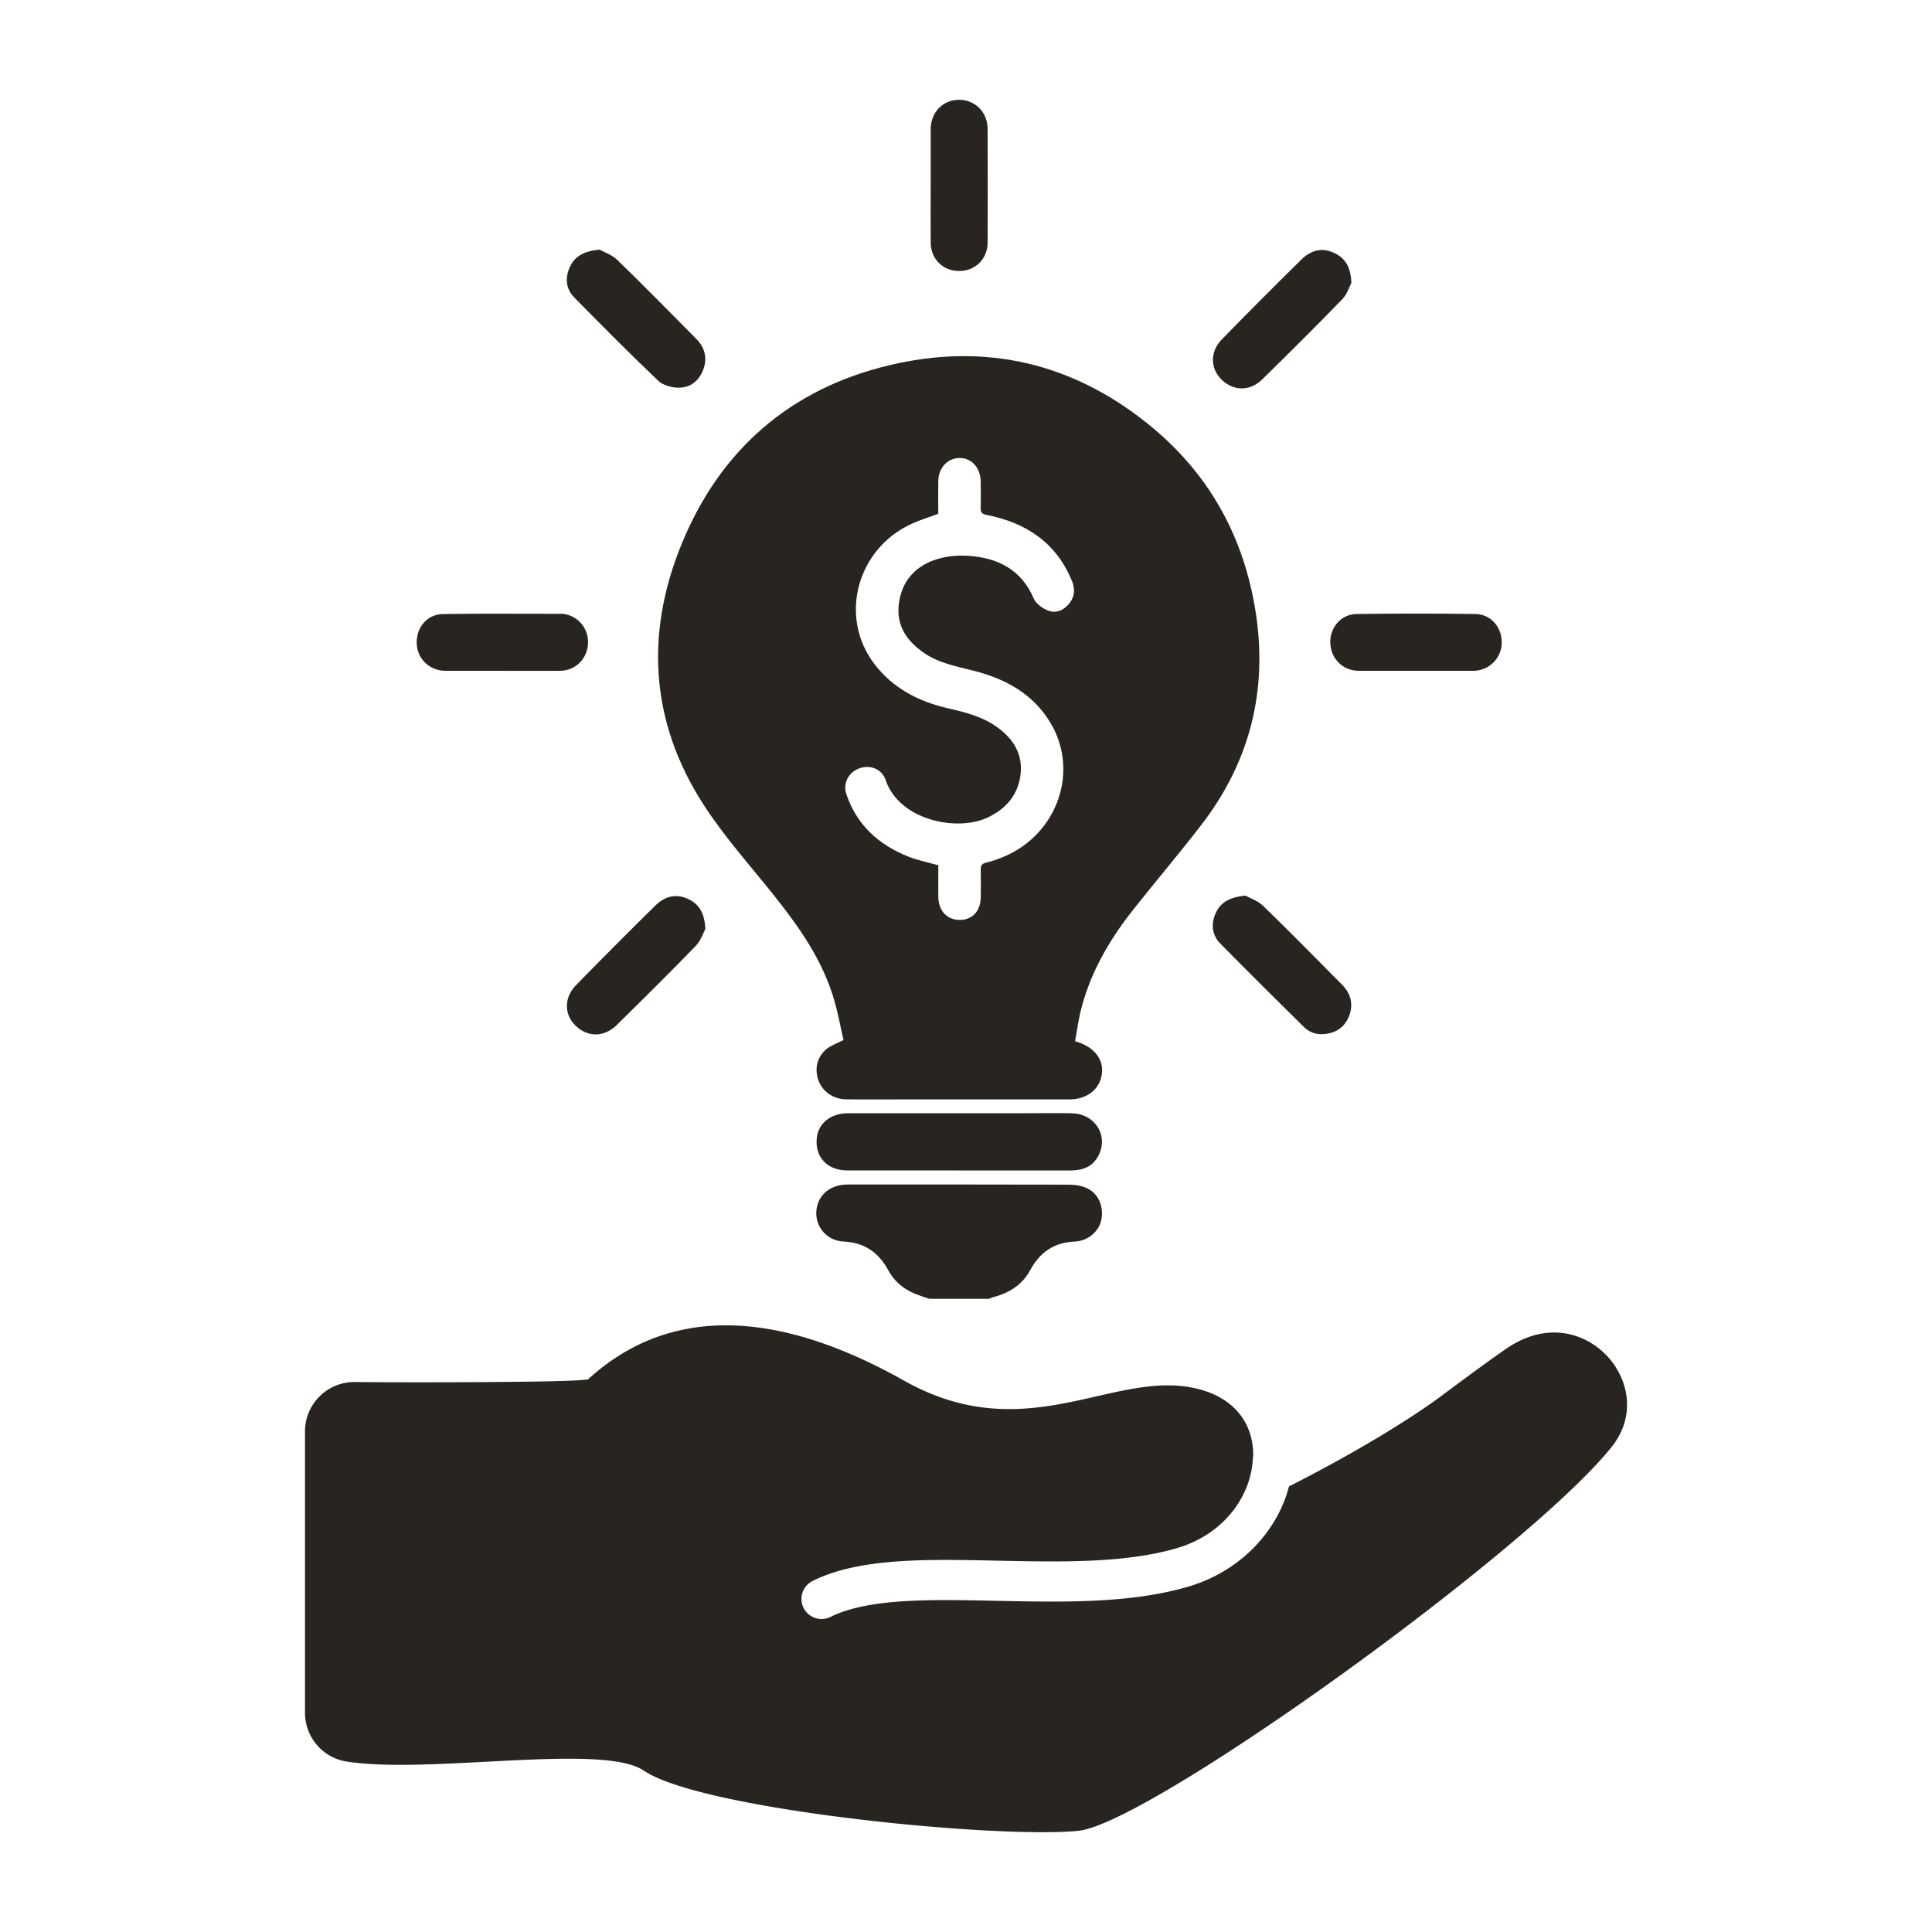
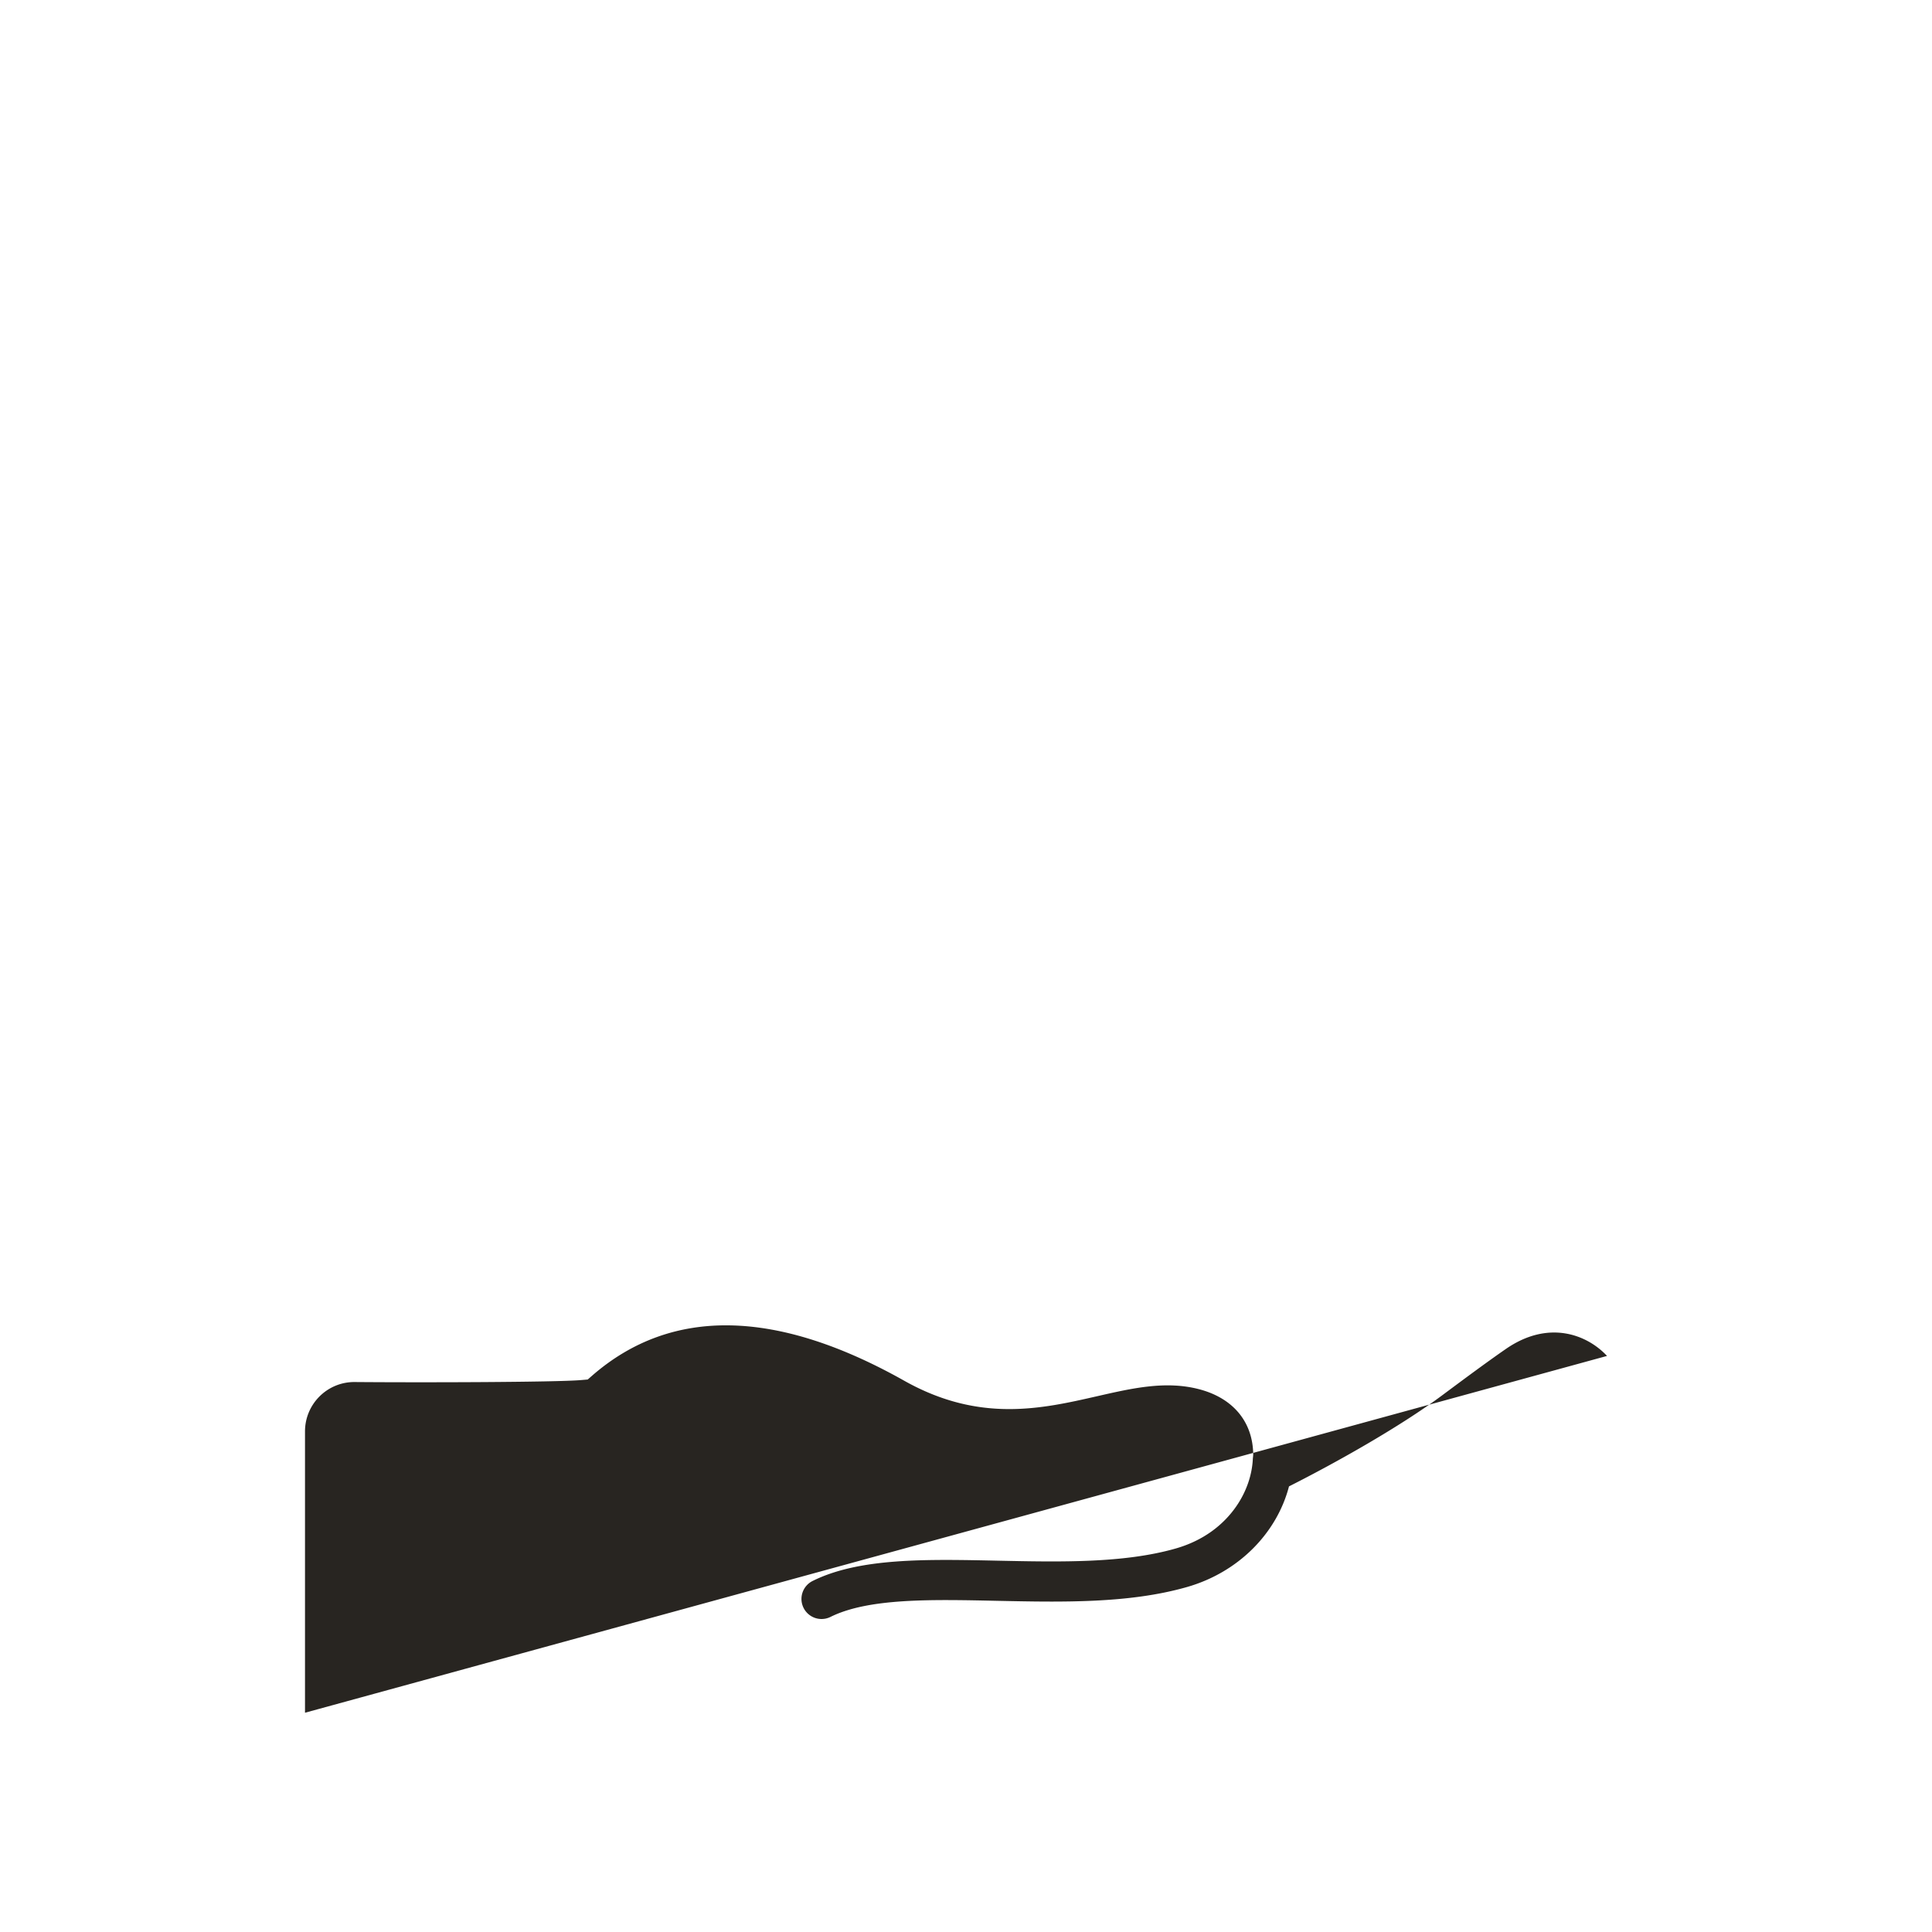
<svg xmlns="http://www.w3.org/2000/svg" id="Calque_1" data-name="Calque 1" version="1.1" viewBox="0 0 283.46 283.46">
  <defs>
    <style>.cls-1{fill:#282521;stroke-width:0}</style>
  </defs>
-   <path d="M235.78 198.94c-2.95-3.16-8.6-5.33-14.83-1.03-2.68 1.85-5.93 4.26-9.37 6.82-6.16 4.58-15.5 9.84-22.46 13.35-1.78 6.84-7.38 12.6-14.98 14.77-8.5 2.43-18.35 2.22-27.88 2.02-9.7-.21-18.85-.4-24.41 2.36a2.949 2.949 0 0 1-3.95-1.32 2.943 2.943 0 0 1 1.32-3.95c6.86-3.42 16.73-3.2 27.16-2.98 9.09.19 18.49.4 26.13-1.79 4.08-1.17 6.98-3.47 8.83-6.12 1.56-2.23 2.35-4.69 2.47-6.95.01-.25.06-.51.06-.76-.07-4.8-3-8.28-8.03-9.56-4.86-1.24-9.74-.12-14.91 1.06-8.08 1.84-17.22 3.93-28.26-2.28-18.77-10.56-34.15-10.83-45.72-.81l-.72.63-.95.08c-3.79.33-23.87.37-33.22.29-4.03-.04-7.31 3.22-7.31 7.25v41.27c0 3.57 2.58 6.61 6.11 7.16 12.24 1.92 37.51-2.78 43.61 1.34 8.56 5.79 51.99 10.04 63.77 8.82 10.47-1.08 66.01-41.05 78.19-56.28 3.78-4.72 2.4-10.13-.65-13.4Z" class="cls-1" />
+   <path d="M235.78 198.94c-2.95-3.16-8.6-5.33-14.83-1.03-2.68 1.85-5.93 4.26-9.37 6.82-6.16 4.58-15.5 9.84-22.46 13.35-1.78 6.84-7.38 12.6-14.98 14.77-8.5 2.43-18.35 2.22-27.88 2.02-9.7-.21-18.85-.4-24.41 2.36a2.949 2.949 0 0 1-3.95-1.32 2.943 2.943 0 0 1 1.32-3.95c6.86-3.42 16.73-3.2 27.16-2.98 9.09.19 18.49.4 26.13-1.79 4.08-1.17 6.98-3.47 8.83-6.12 1.56-2.23 2.35-4.69 2.47-6.95.01-.25.06-.51.06-.76-.07-4.8-3-8.28-8.03-9.56-4.86-1.24-9.74-.12-14.91 1.06-8.08 1.84-17.22 3.93-28.26-2.28-18.77-10.56-34.15-10.83-45.72-.81l-.72.63-.95.08c-3.79.33-23.87.37-33.22.29-4.03-.04-7.31 3.22-7.31 7.25v41.27Z" class="cls-1" />
  <g id="_0w3qLF" data-name="0w3qLF">
-     <path d="M136.34 190.56c-.44-.15-.88-.31-1.32-.45-2.02-.67-3.67-1.85-4.69-3.73-1.43-2.63-3.49-4.08-6.55-4.22-2.39-.11-4.07-2.04-4.02-4.25.06-2.29 1.73-3.94 4.15-4.1.26-.02.51-.02.77-.02 10.69 0 21.38-.01 32.07.02.92 0 1.93.14 2.75.53 1.7.81 2.47 2.73 2.08 4.65-.34 1.66-1.93 3.09-3.89 3.17-3.05.13-5.12 1.57-6.55 4.21-1.16 2.14-3.09 3.35-5.43 3.95-.2.05-.39.16-.58.24h-8.8ZM157.73 152.76c3.03.87 4.45 2.94 3.83 5.35-.5 1.93-2.29 3.18-4.59 3.19h-23.74c-3.04 0-6.08.03-9.12-.01-1.89-.02-3.48-1.18-4.05-2.84-.58-1.68-.16-3.44 1.24-4.56.63-.5 1.45-.78 2.46-1.3-.43-1.85-.8-3.92-1.39-5.93-1.72-5.87-5.19-10.76-8.96-15.47-3.45-4.31-7.17-8.47-10.16-13.09-8.1-12.53-8.64-25.91-2.78-39.38 5.99-13.78 16.72-22.36 31.38-25.44 13.94-2.94 26.58.47 37.5 9.68 8.33 7.03 13.21 16.11 14.88 26.85 1.79 11.49-.84 21.95-7.95 31.19-3.28 4.26-6.78 8.37-10.11 12.59-3.54 4.49-6.35 9.39-7.68 15.02-.32 1.37-.5 2.78-.75 4.14Zm-20.07-77.38c-1.4.53-2.74.93-3.99 1.51-8 3.72-10.62 13.68-5.37 20.54 2.72 3.56 6.48 5.5 10.78 6.49 2.5.57 4.98 1.19 7.12 2.7 2.49 1.75 3.95 4.08 3.51 7.19-.42 2.94-2.19 4.93-4.88 6.17-4.44 2.06-12.88.38-14.88-5.51-.57-1.68-2.29-2.3-3.87-1.74-1.58.56-2.45 2.19-1.9 3.8 1.52 4.5 4.72 7.4 9.04 9.13 1.41.56 2.92.86 4.45 1.29 0 1.55-.02 3.12 0 4.69.04 2.02 1.31 3.34 3.16 3.33 1.82-.01 3.02-1.27 3.06-3.28.03-1.36.03-2.71 0-4.07-.02-.61.16-.91.8-1.06.92-.22 1.82-.53 2.69-.91 7.8-3.34 10.98-12.54 6.74-19.6-2.55-4.25-6.59-6.45-11.23-7.63-2.59-.66-5.23-1.13-7.46-2.72-2.31-1.64-3.84-3.77-3.59-6.74.28-3.3 2.09-5.65 5.15-6.76 1.53-.56 3.31-.76 4.94-.66 4.36.26 7.89 1.95 9.74 6.28.32.75 1.26 1.42 2.07 1.75 1.13.46 2.23.03 3.05-.92.88-1.02.99-2.16.5-3.38-2.3-5.63-6.71-8.57-12.49-9.71-.69-.14-.94-.34-.92-1.03.04-1.32.03-2.64 0-3.96-.05-1.99-1.38-3.41-3.13-3.37-1.78.04-3.07 1.46-3.09 3.45-.02 1.57 0 3.15 0 4.73ZM140.62 171.72c-5.46 0-10.92.02-16.37 0-2.92-.02-4.71-2-4.41-4.77.23-2.17 2.06-3.62 4.62-3.62h25.93c2.31 0 4.62-.04 6.92.01 3.15.07 5.17 2.94 4.06 5.76-.6 1.52-1.77 2.4-3.4 2.57-.8.09-1.61.06-2.41.06h-14.95ZM87.96 36.62c.65.37 1.82.75 2.61 1.52 3.92 3.8 7.74 7.7 11.59 11.58 1.27 1.29 1.66 2.84 1.01 4.54-.61 1.62-1.88 2.62-3.58 2.62-1.01 0-2.29-.33-2.99-.99-4.19-3.99-8.27-8.1-12.33-12.23-1.25-1.27-1.4-2.88-.66-4.49.74-1.62 2.13-2.33 4.35-2.54ZM182.72 131.4c.65.36 1.82.74 2.61 1.51 3.92 3.8 7.74 7.7 11.59 11.58 1.27 1.29 1.67 2.83 1.03 4.54-.61 1.62-1.86 2.5-3.57 2.68-1.14.12-2.21-.19-3.03-.99-4.12-4.07-8.24-8.14-12.3-12.27-1.25-1.27-1.41-2.88-.68-4.49.73-1.62 2.13-2.34 4.34-2.56ZM198.27 41.49c-.27.51-.6 1.66-1.34 2.42-3.85 3.97-7.78 7.87-11.73 11.75-1.81 1.78-4.24 1.74-5.98.03-1.66-1.63-1.72-4.08.04-5.89 3.86-3.96 7.77-7.88 11.72-11.76 1.28-1.25 2.85-1.77 4.63-.99 1.68.73 2.56 2.01 2.66 4.44ZM103.5 136.28c-.3.54-.66 1.72-1.43 2.51-3.8 3.92-7.68 7.76-11.57 11.59-1.87 1.84-4.29 1.83-6.07.09-1.69-1.65-1.7-4.12.12-5.97 3.82-3.9 7.67-7.77 11.56-11.6 1.31-1.29 2.88-1.86 4.72-1.06 1.68.73 2.54 2.02 2.66 4.44ZM73.62 98.42h-8.24c-2.34 0-4.16-1.73-4.24-4-.08-2.35 1.5-4.29 3.86-4.33 5.82-.09 11.65-.03 17.47-.03h.11c2.18.24 3.78 2.1 3.7 4.31-.08 2.27-1.84 4.03-4.09 4.05-2.86.02-5.72 0-8.57 0ZM207.81 98.42h-8.46c-2.32-.01-4.08-1.74-4.17-4.08-.08-2.24 1.55-4.22 3.84-4.25 5.82-.09 11.65-.09 17.47 0 2.33.04 3.94 2.04 3.84 4.36-.09 2.2-1.92 3.96-4.17 3.97-2.78.01-5.57 0-8.35 0ZM136.55 27.16c0-2.74-.01-5.49 0-8.23.02-2.48 1.79-4.28 4.16-4.29 2.36 0 4.18 1.81 4.19 4.27.02 5.56.02 11.12 0 16.69-.01 2.41-1.81 4.16-4.17 4.16-2.37 0-4.15-1.73-4.18-4.14-.03-2.82 0-5.64 0-8.45Z" class="cls-1" />
-   </g>
+     </g>
</svg>